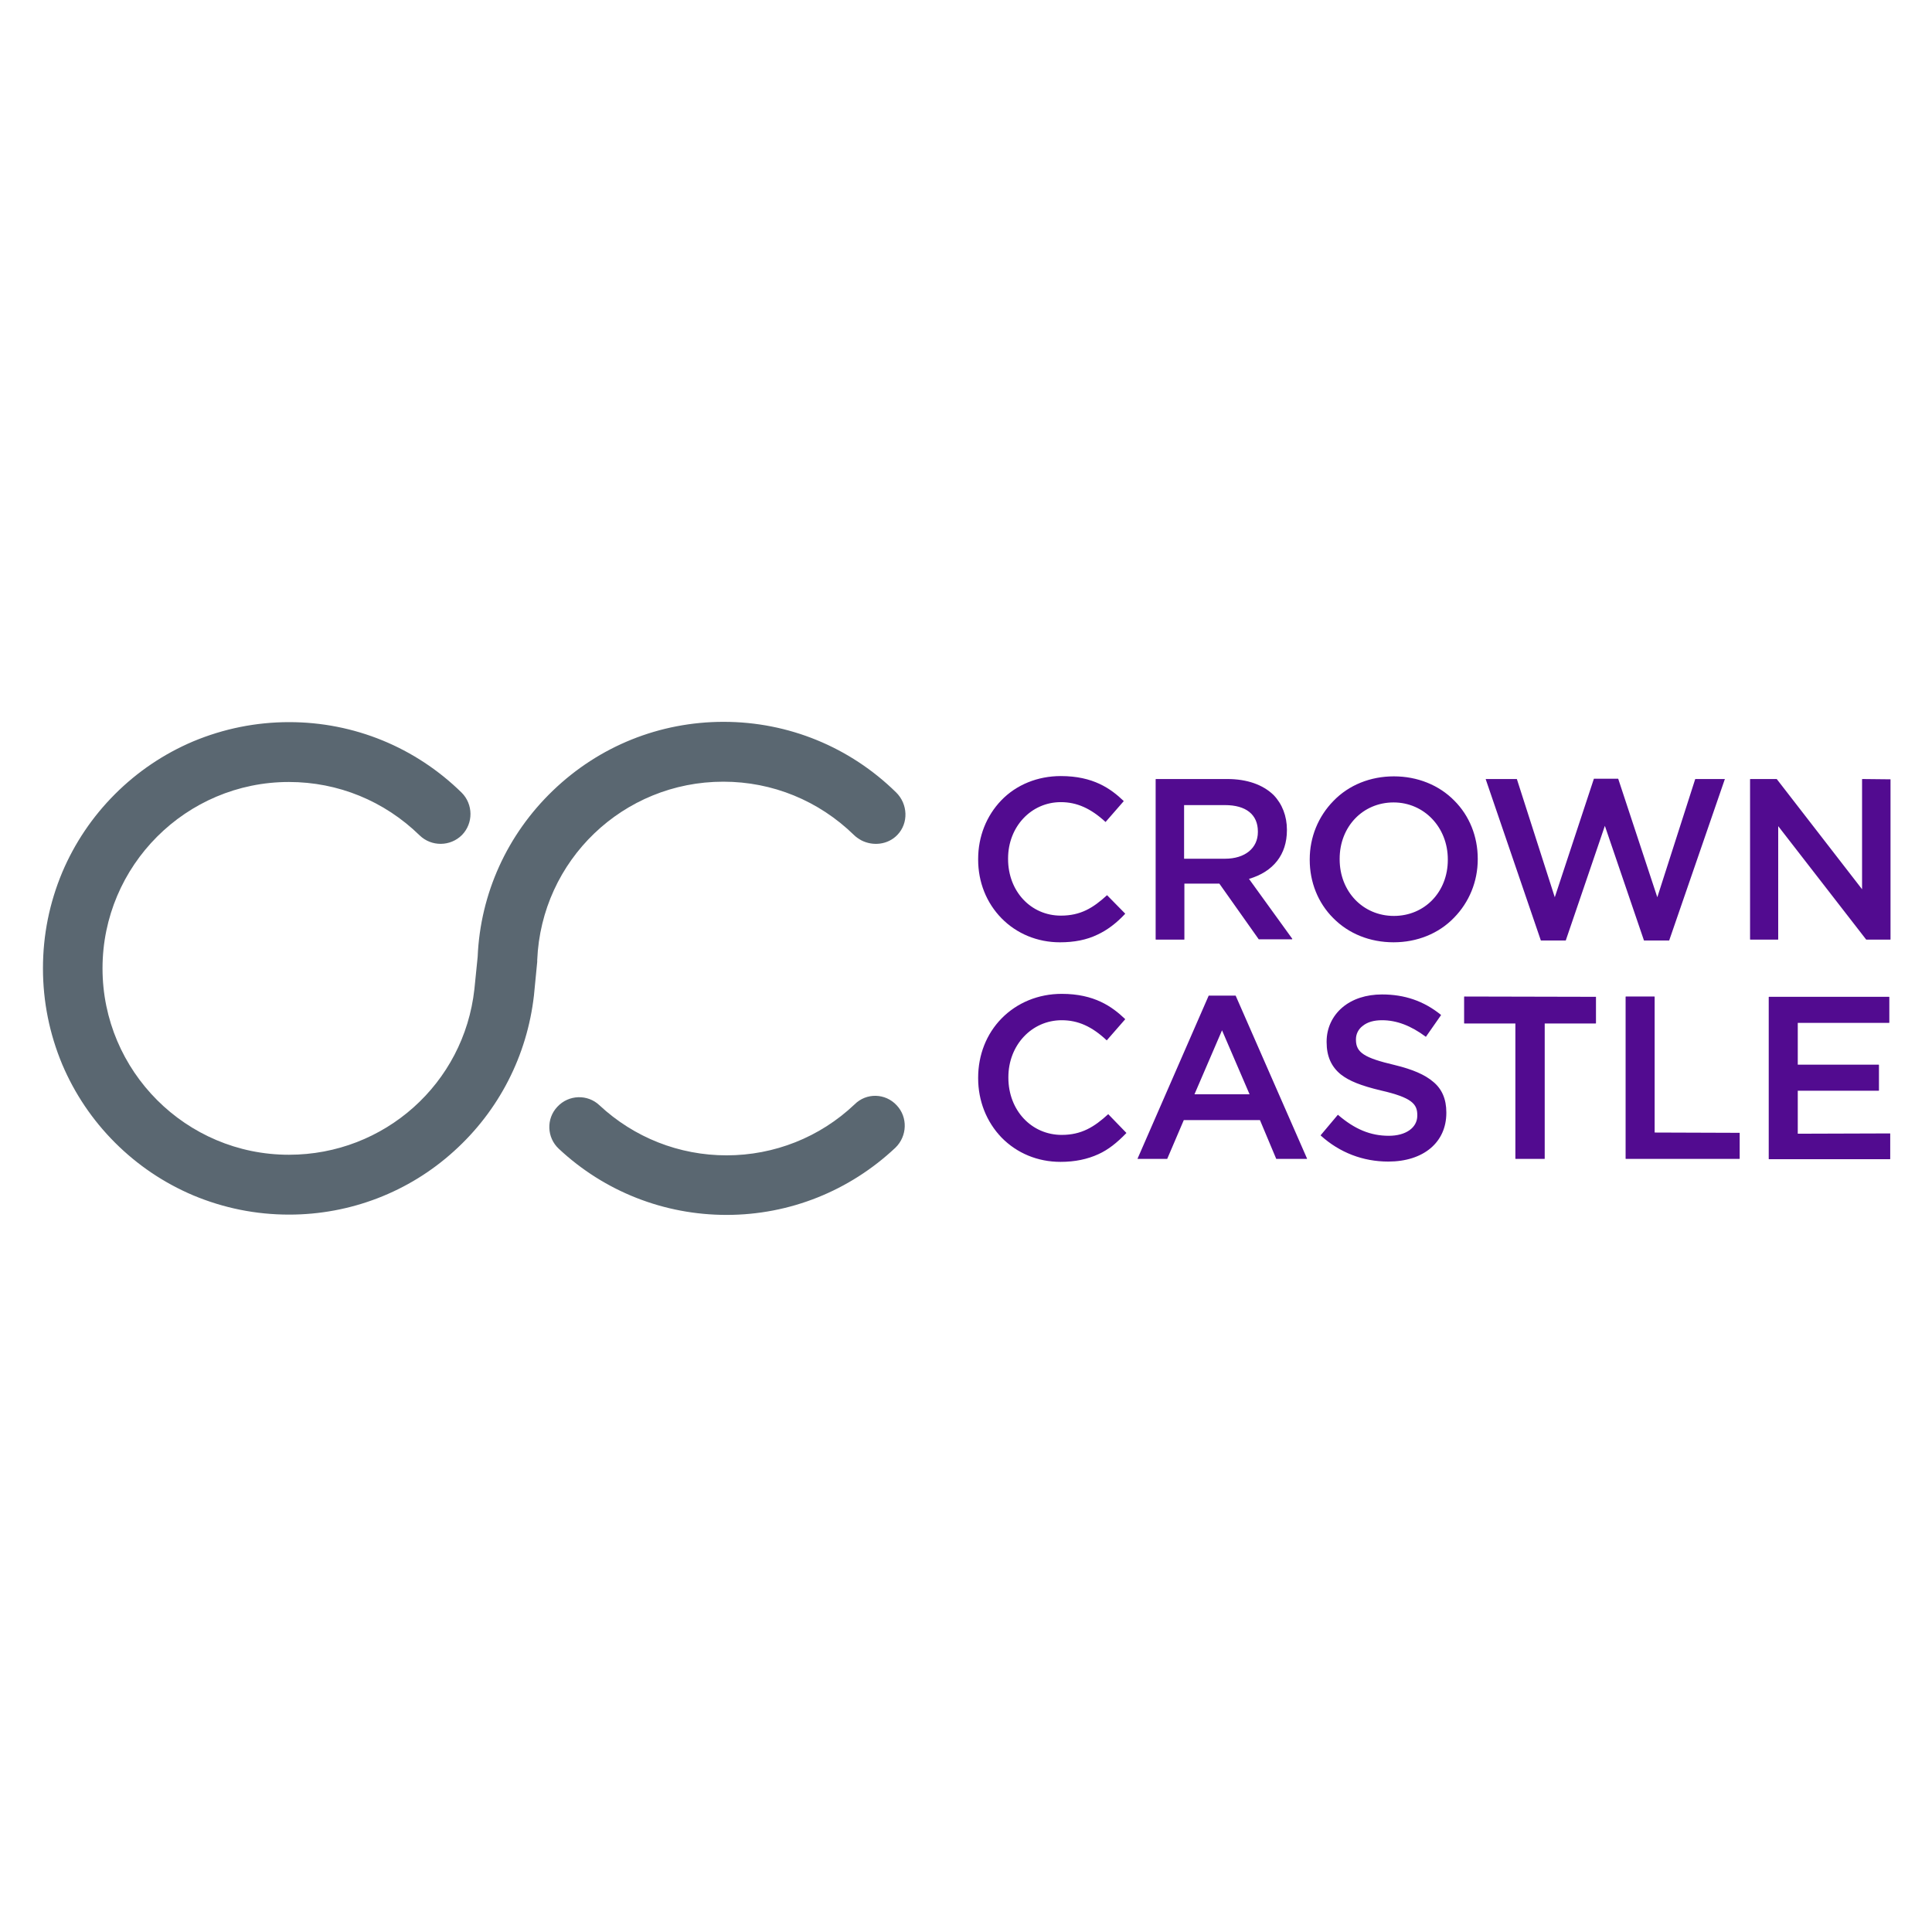
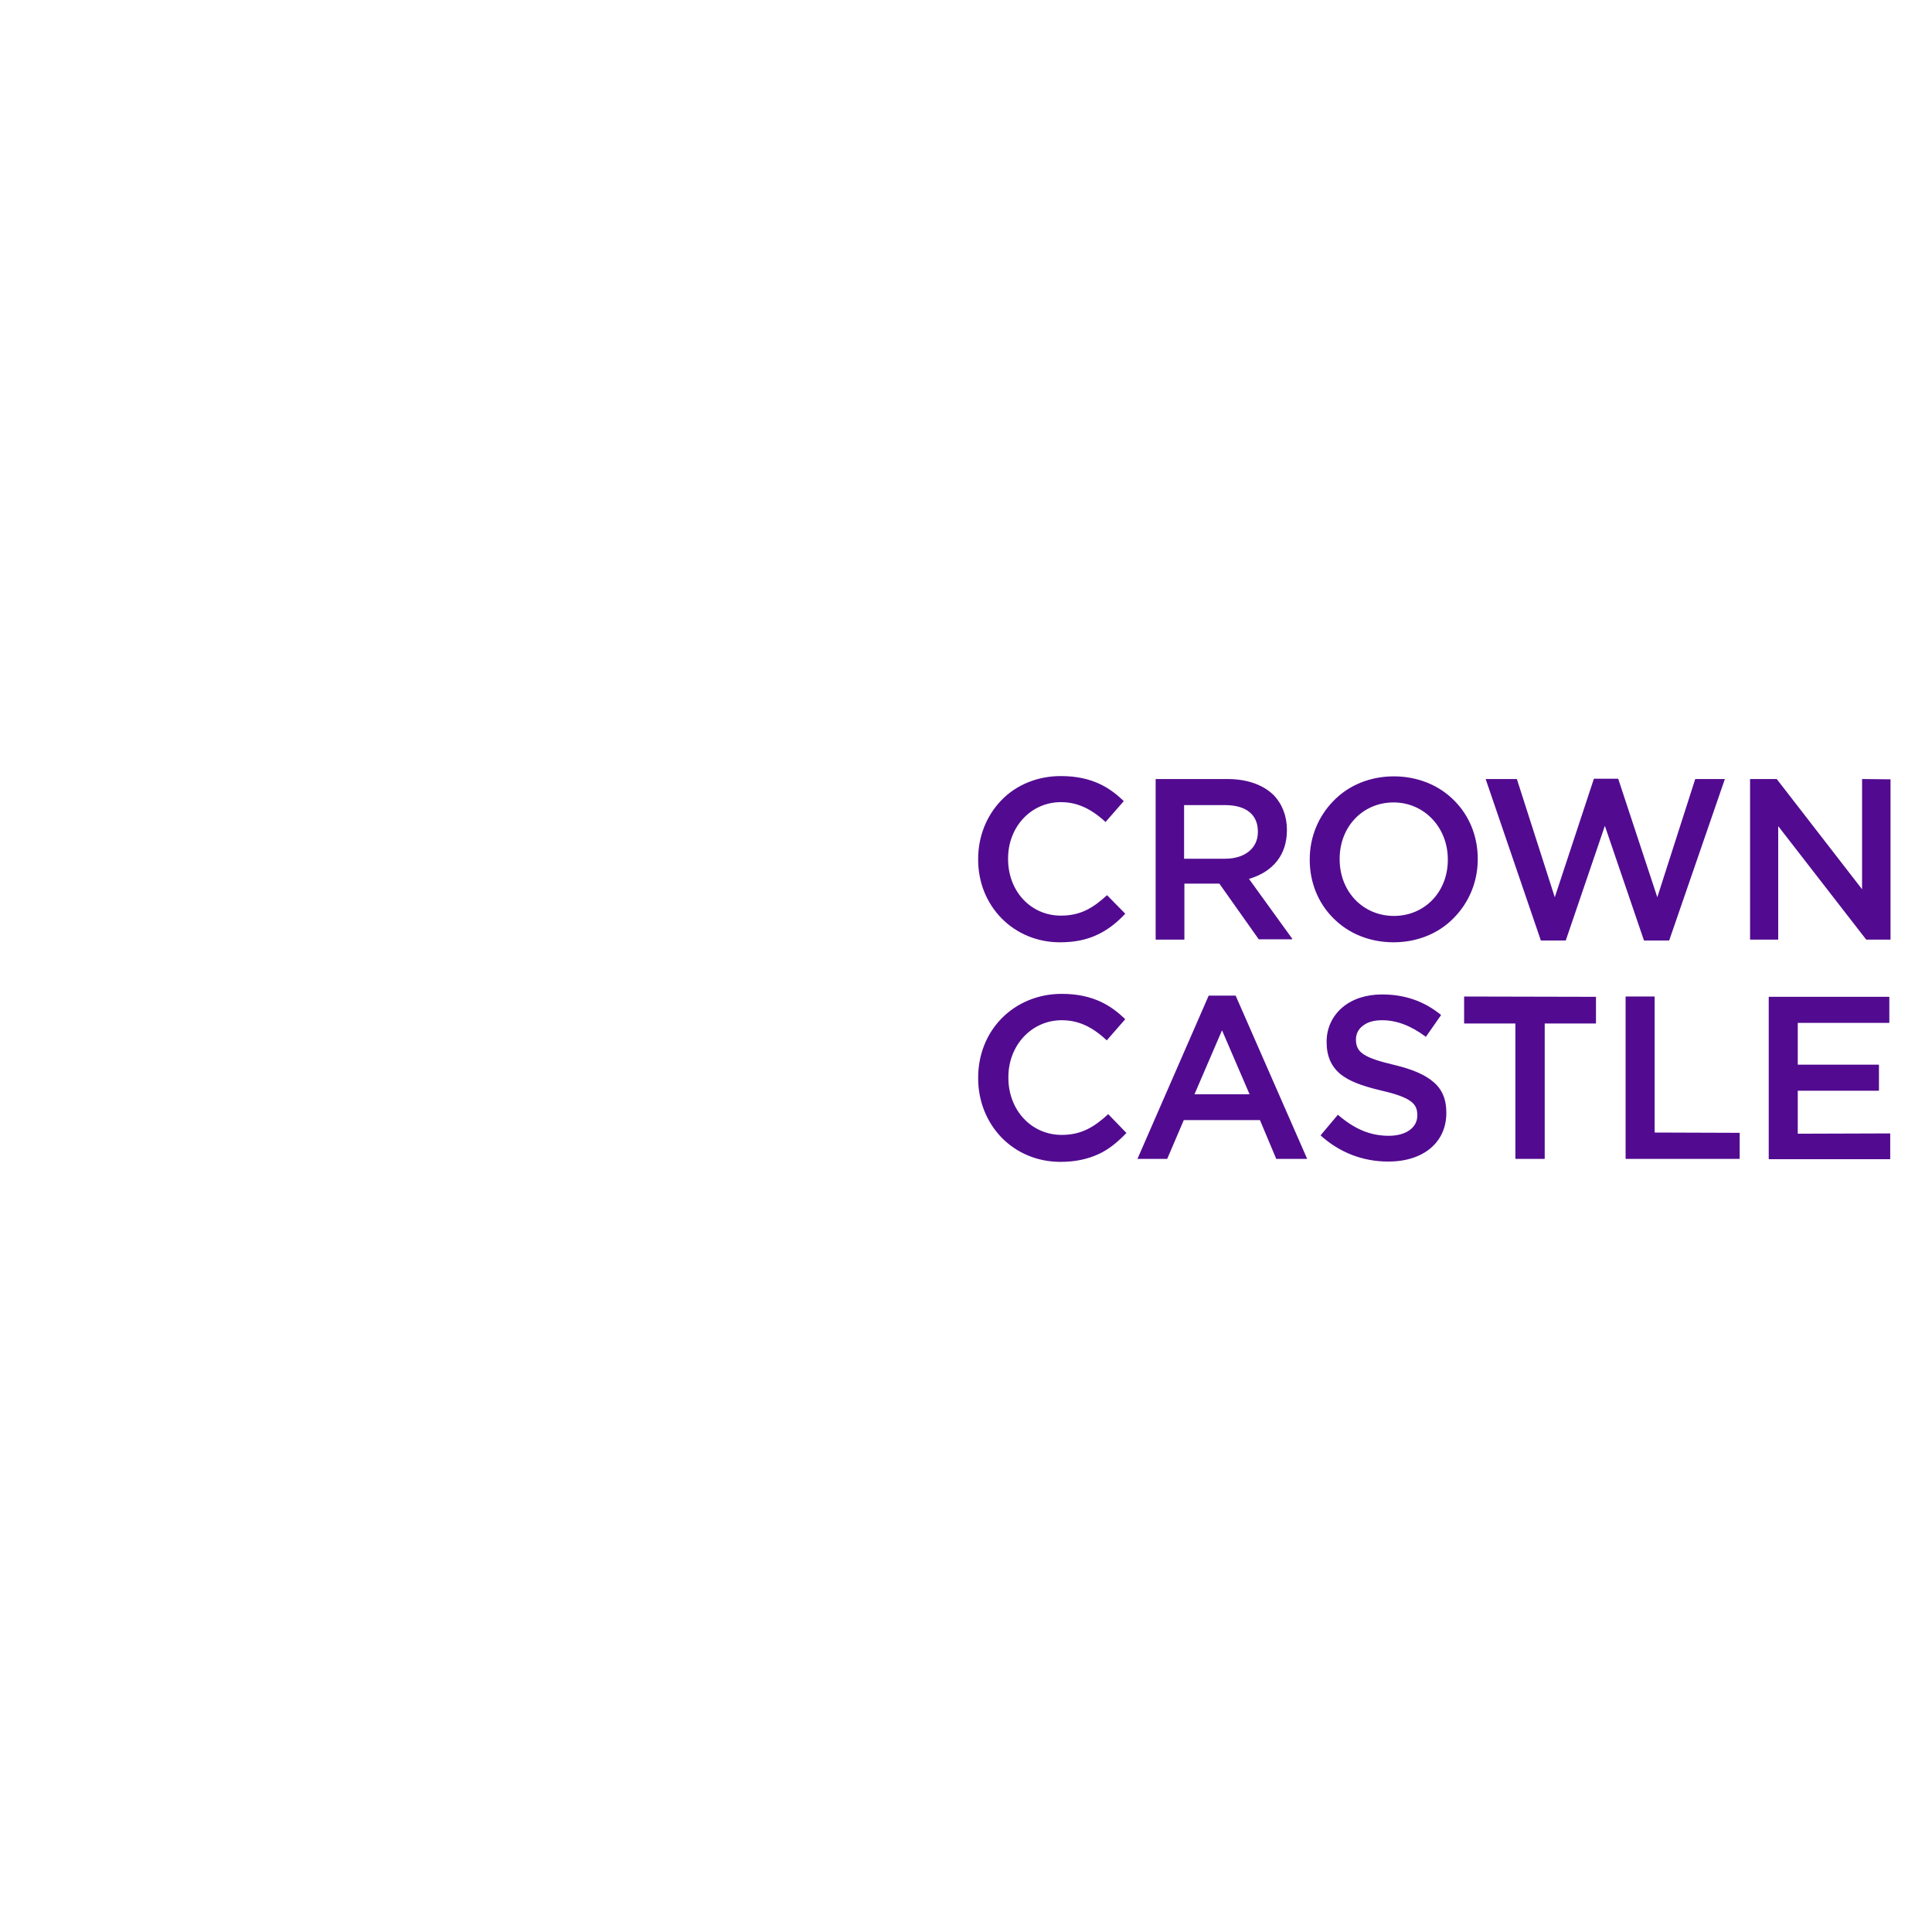
<svg xmlns="http://www.w3.org/2000/svg" version="1.1" id="layer" x="0px" y="0px" viewBox="0 0 652 652" style="enable-background:new 0 0 652 652;" xml:space="preserve">
  <style type="text/css">
	.st0{fill:#520B90;}
	.st1{fill:#5A6771;}
</style>
  <g>
    <g>
      <path id="Crown_1_" class="st0" d="M374,376C374,376,374,376,374,376c-4.7,4.3-9,7-15.7,7c-10.2,0-18-8.3-18-19.3v-0.2    c0-10.8,7.9-19.2,18-19.2c5.5,0,10.2,2.1,15.2,6.8c0,0,0,0,0,0c0,0,0,0,0,0l6.2-7.1c0,0,0-0.1,0-0.1c-4.4-4.2-10.4-8.5-21.4-8.5    c-7.9,0-15.1,3-20.3,8.3c-5.1,5.2-7.9,12.3-7.9,20v0.2c0,7.6,2.8,14.7,7.9,20c5.2,5.3,12.2,8.2,19.9,8.2c4.9,0,9.1-0.9,12.8-2.6    c3.3-1.5,6.2-3.8,9.4-7.1c0,0,0-0.1,0-0.1L374,376z M336,381.4C336,381.4,336.1,381.4,336,381.4C336.1,381.4,336,381.4,336,381.4z     M336.4,381.9c0,0.1,0.1,0.1,0.1,0.2C336.5,382,336.5,382,336.4,381.9z M337,382.6c-0.1-0.1-0.1-0.1-0.2-0.2    C336.9,382.5,337,382.5,337,382.6z M337.3,382.9c0.1,0.1,0.1,0.1,0.2,0.2C337.4,383,337.3,383,337.3,382.9z M337.7,383.4    c0,0,0.1,0.1,0.1,0.1C337.8,383.5,337.8,383.4,337.7,383.4z M338.2,383.9C338.2,383.9,338.2,383.9,338.2,383.9    C338.2,383.9,338.2,383.9,338.2,383.9z M587.1,382.3v8.7c0,0,0,0.1-0.1,0.1h-38.3c0,0-0.1,0-0.1-0.1v-54.6c0,0,0-0.1,0.1-0.1h9.6    c0,0,0.1,0,0.1,0.1v45.8L587.1,382.3C587,382.2,587.1,382.3,587.1,382.3z M637.9,382.5v8.6c0,0,0,0.1-0.1,0.1H597    c0,0-0.1,0-0.1-0.1v-54.6c0,0,0-0.1,0.1-0.1h40.5c0,0,0.1,0,0.1,0.1v8.6c0,0,0,0.1-0.1,0.1h-30.8v14.1H634c0,0,0.1,0,0.1,0.1v8.6    c0,0,0,0.1-0.1,0.1h-27.3v14.5L637.9,382.5C637.9,382.4,637.9,382.4,637.9,382.5z M538.6,336.4v8.9c0,0,0,0.1-0.1,0.1h-17.2V391    c0,0,0,0.1-0.1,0.1h-9.7c0,0-0.1,0-0.1-0.1v-45.6h-17.2c0,0-0.1,0-0.1-0.1v-8.9c0,0,0-0.1,0.1-0.1L538.6,336.4    C538.6,336.4,538.6,336.4,538.6,336.4z M488.1,375.4v0.2c0,9.9-7.7,16.4-19.6,16.4c-8.5,0-16.4-3-22.8-8.8c0,0,0-0.1,0-0.1    l5.8-6.9c0,0,0,0,0,0c0,0,0,0,0,0c5.7,4.9,11,7.1,17.2,7.1c5.7,0,9.6-2.7,9.6-6.8v-0.2c0-3.7-1.8-5.9-12.3-8.3    c-6.7-1.6-10.7-3.2-13.5-5.4c-3.2-2.6-4.8-6.1-4.8-10.9v-0.2c0-4.5,1.9-8.6,5.3-11.5c3.4-2.9,8.1-4.4,13.4-4.4    c7.6,0,14.1,2.2,19.9,6.9c0,0,0,0.1,0,0.1l-5.1,7.3c0,0,0,0,0,0c0,0,0,0,0,0c-5.1-3.8-9.9-5.6-14.8-5.6c-2.7,0-4.9,0.6-6.5,1.9    c-1.5,1.1-2.3,2.8-2.3,4.5v0.2c0,4.3,2.8,6.1,13,8.5c6.2,1.5,10.3,3.3,13.1,5.7C486.6,367.5,488.1,370.9,488.1,375.4z M417,336    C417,336,417,336,417,336l-9,0c0,0,0,0-0.1,0l-24,55c0,0,0,0,0,0.1c0,0,0,0,0.1,0h9.8c0,0,0.1,0,0.1,0l5.6-13.1h25.7l5.5,13.1    c0,0,0,0,0.1,0H441h0c0,0,0.1,0,0.1-0.1c0,0,0,0,0,0L417,336z M421.7,369.3h-18.6l9.3-21.6L421.7,369.3z M582.1,262.9    C582.1,262.9,582.1,263,582.1,262.9l-18.8,54.5c0,0,0,0-0.1,0h-8.3c0,0-0.1,0-0.1,0l-13.2-38.7l-13.2,38.7c0,0,0,0-0.1,0h-8.2    c0,0-0.1,0-0.1,0L501.4,263c0,0,0,0,0-0.1c0,0,0,0,0.1,0h10.3c0,0,0.1,0,0.1,0l12.8,39.9l13.2-40c0,0,0,0,0.1,0h8c0,0,0.1,0,0.1,0    l13.2,40l12.8-39.9c0,0,0,0,0.1,0L582.1,262.9C582.1,262.9,582.1,262.9,582.1,262.9z M373.6,302.1    C373.6,302.1,373.5,302.1,373.6,302.1c-4.7,4.3-8.9,6.9-15.6,6.9c-10.1,0-17.8-8.2-17.8-19.1v-0.2c0-10.7,7.8-19,17.8-19    c5.4,0,10.1,2.1,15.1,6.7c0,0,0,0,0,0c0,0,0,0,0,0l6.1-7c0,0,0-0.1,0-0.1c-4.4-4.2-10.3-8.4-21.2-8.4c-7.8,0-15,2.9-20.1,8.2    c-5,5.2-7.8,12.2-7.8,19.8v0.2c0,7.6,2.8,14.6,7.9,19.8c5.1,5.2,12.1,8.1,19.7,8.1c4.8,0,9-0.8,12.7-2.6c3.2-1.5,6.2-3.7,9.3-7    c0,0,0-0.1,0-0.1L373.6,302.1z M337.7,309.5C337.7,309.5,337.7,309.5,337.7,309.5C337.7,309.5,337.7,309.5,337.7,309.5z     M470.4,262c-7.9,0-15.2,2.9-20.4,8.3c-5.1,5.2-8,12.2-8,19.7v0.2c0,7.5,2.8,14.5,7.9,19.6c5.2,5.3,12.4,8.2,20.4,8.2    c7.9,0,15.2-2.9,20.4-8.3c5.1-5.2,8-12.2,8-19.7v-0.2c0-7.5-2.8-14.5-7.9-19.6C485.6,264.9,478.3,262,470.4,262z M452.1,289.8    c0-10.8,7.8-19,18.2-19c10.3,0,18.3,8.4,18.3,19.2v0.2c0,10.8-7.8,18.9-18.2,18.9c-10.4,0-18.3-8.2-18.3-19.1V289.8z M638,263v54    c0,0,0,0.1-0.1,0.1h-8c0,0,0,0-0.1,0l-29.7-38.3V317c0,0,0,0.1-0.1,0.1h-9.3c0,0-0.1,0-0.1-0.1v-54c0,0,0-0.1,0.1-0.1h8.8    c0,0,0,0,0.1,0l28.8,37.2V263c0,0,0-0.1,0.1-0.1L638,263C638,262.9,638,262.9,638,263z M421.5,296.6c8.2-2.4,12.8-8.2,12.8-16.4    V280c0-4.6-1.6-8.7-4.5-11.7c-3.6-3.5-9-5.4-15.6-5.4h-24.1c0,0-0.1,0-0.1,0.1v54c0,0,0,0.1,0.1,0.1h9.5c0,0,0.1,0,0.1-0.1v-18.8    h11.8l13.3,18.8c0,0,0,0,0.1,0H436c0,0,0,0,0,0c0,0,0.1,0,0.1-0.1c0,0,0,0,0-0.1L421.5,296.6z M399.6,271.7h13.8    c7.1,0,11.1,3.2,11.1,8.9v0.2c0,5.4-4.3,9-11.1,9h-13.8V271.7z" />
-       <path class="st1" d="M302.6,373c3.8,4,3.6,10.4-0.4,14.3c-15.5,14.6-35.7,22.7-57,22.7c-21.1,0-41.2-7.9-56.6-22.3    c-4.1-3.8-4.3-10.2-0.5-14.2c3.8-4.1,10.2-4.3,14.2-0.5c11.7,10.9,26.9,16.9,42.9,16.9c16.1,0,31.5-6.1,43.2-17.2    C292.4,368.7,298.8,368.9,302.6,373z M244.1,263.8c16.6,0,32.2,6.4,44.1,18c0.7,0.7,1.6,1.3,2.5,1.8c3.9,2,8.9,1.5,12.1-1.8    c3.9-4,3.6-10.5-0.4-14.4c-15.6-15.3-36.3-23.8-58.2-23.8c-21.6,0-42,8.2-57.6,23.2c-15.4,14.8-24.5,34.7-25.4,56.1l-1.1,10.9    c-3.5,31.9-30.4,55.9-62.6,55.9c-34.7,0-62.9-28.2-62.9-62.9c0-34.7,28.2-62.9,62.9-62.9c16.6,0,32.2,6.4,44.1,18    c4,3.9,10.4,3.8,14.3-0.1c3.9-4,3.8-10.4-0.1-14.3c-15.6-15.3-36.3-23.8-58.2-23.8c-11.2,0-22.1,2.2-32.4,6.5    c-9.9,4.2-18.8,10.2-26.4,17.8c-7.6,7.6-13.6,16.5-17.8,26.4c-4.3,10.3-6.5,21.1-6.5,32.4c0,11.2,2.2,22.1,6.5,32.4    c4.2,9.9,10.2,18.8,17.8,26.4c7.6,7.6,16.5,13.6,26.4,17.8c10.3,4.3,21.1,6.5,32.4,6.5c20.6,0,40.4-7.6,55.6-21.4    c15.2-13.7,24.7-32.3,27-52.6l1.1-11.3l0-0.6C182.7,290.3,210.3,263.8,244.1,263.8z" />
    </g>
  </g>
</svg>